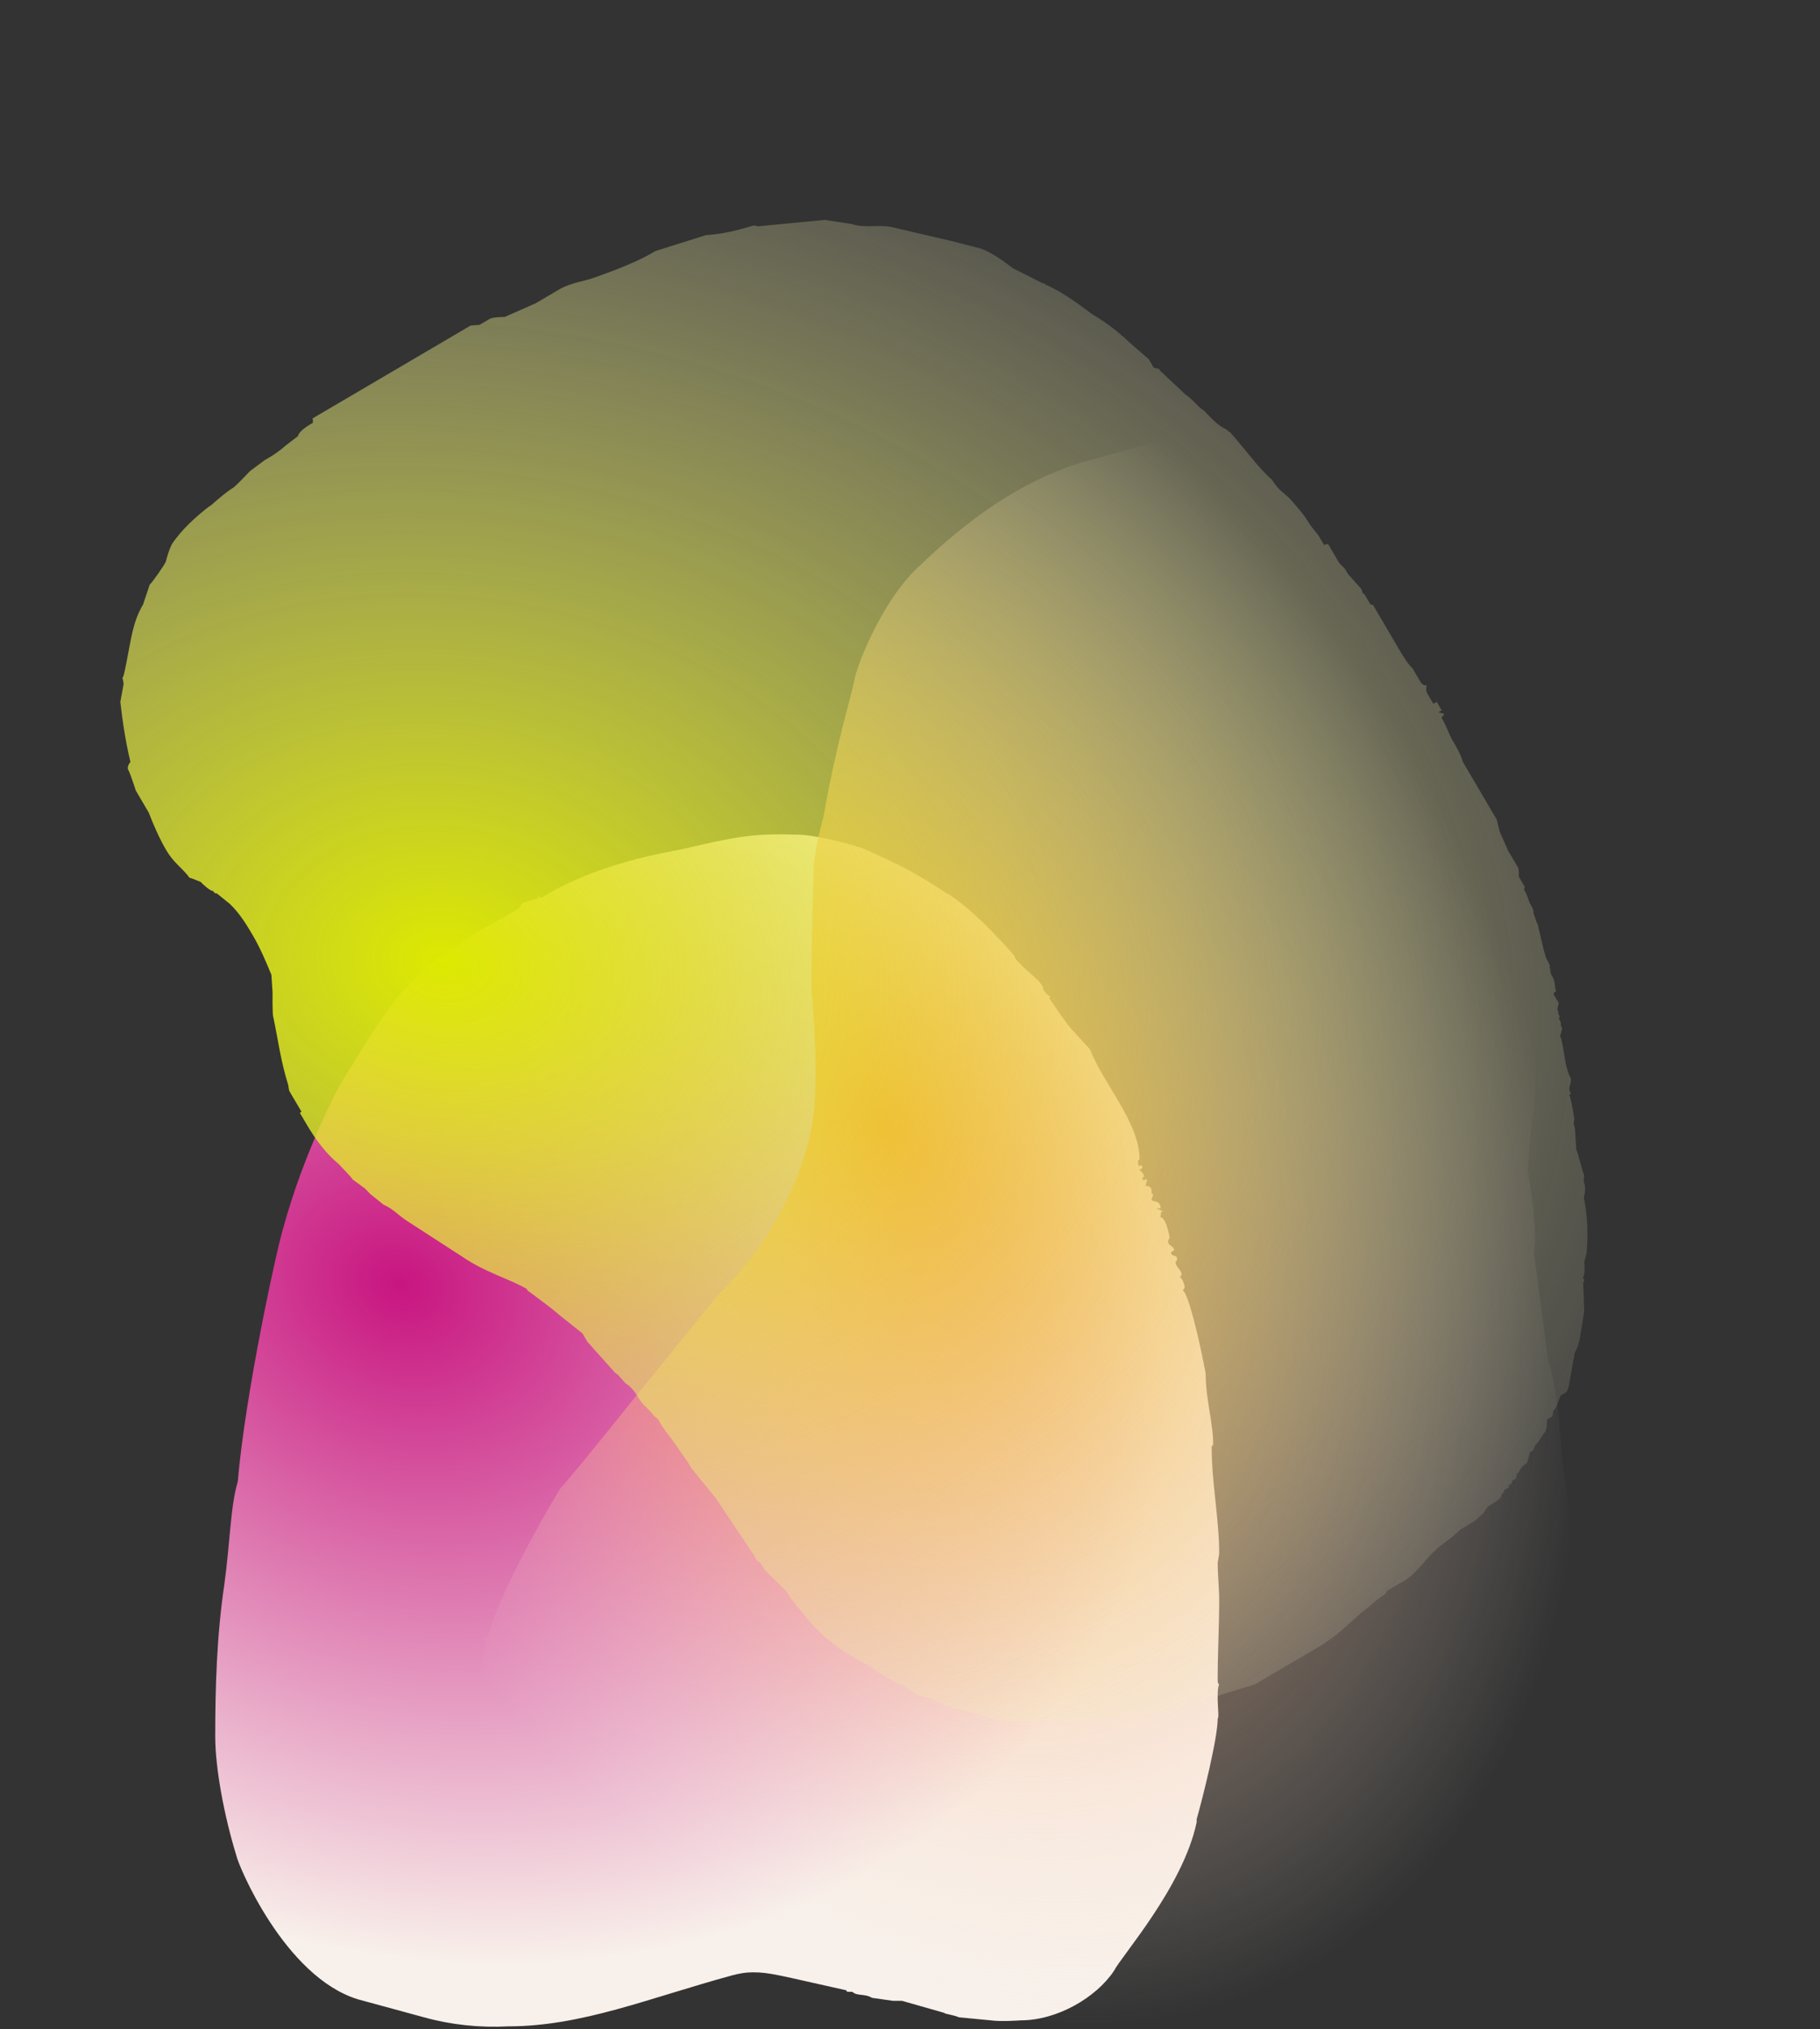
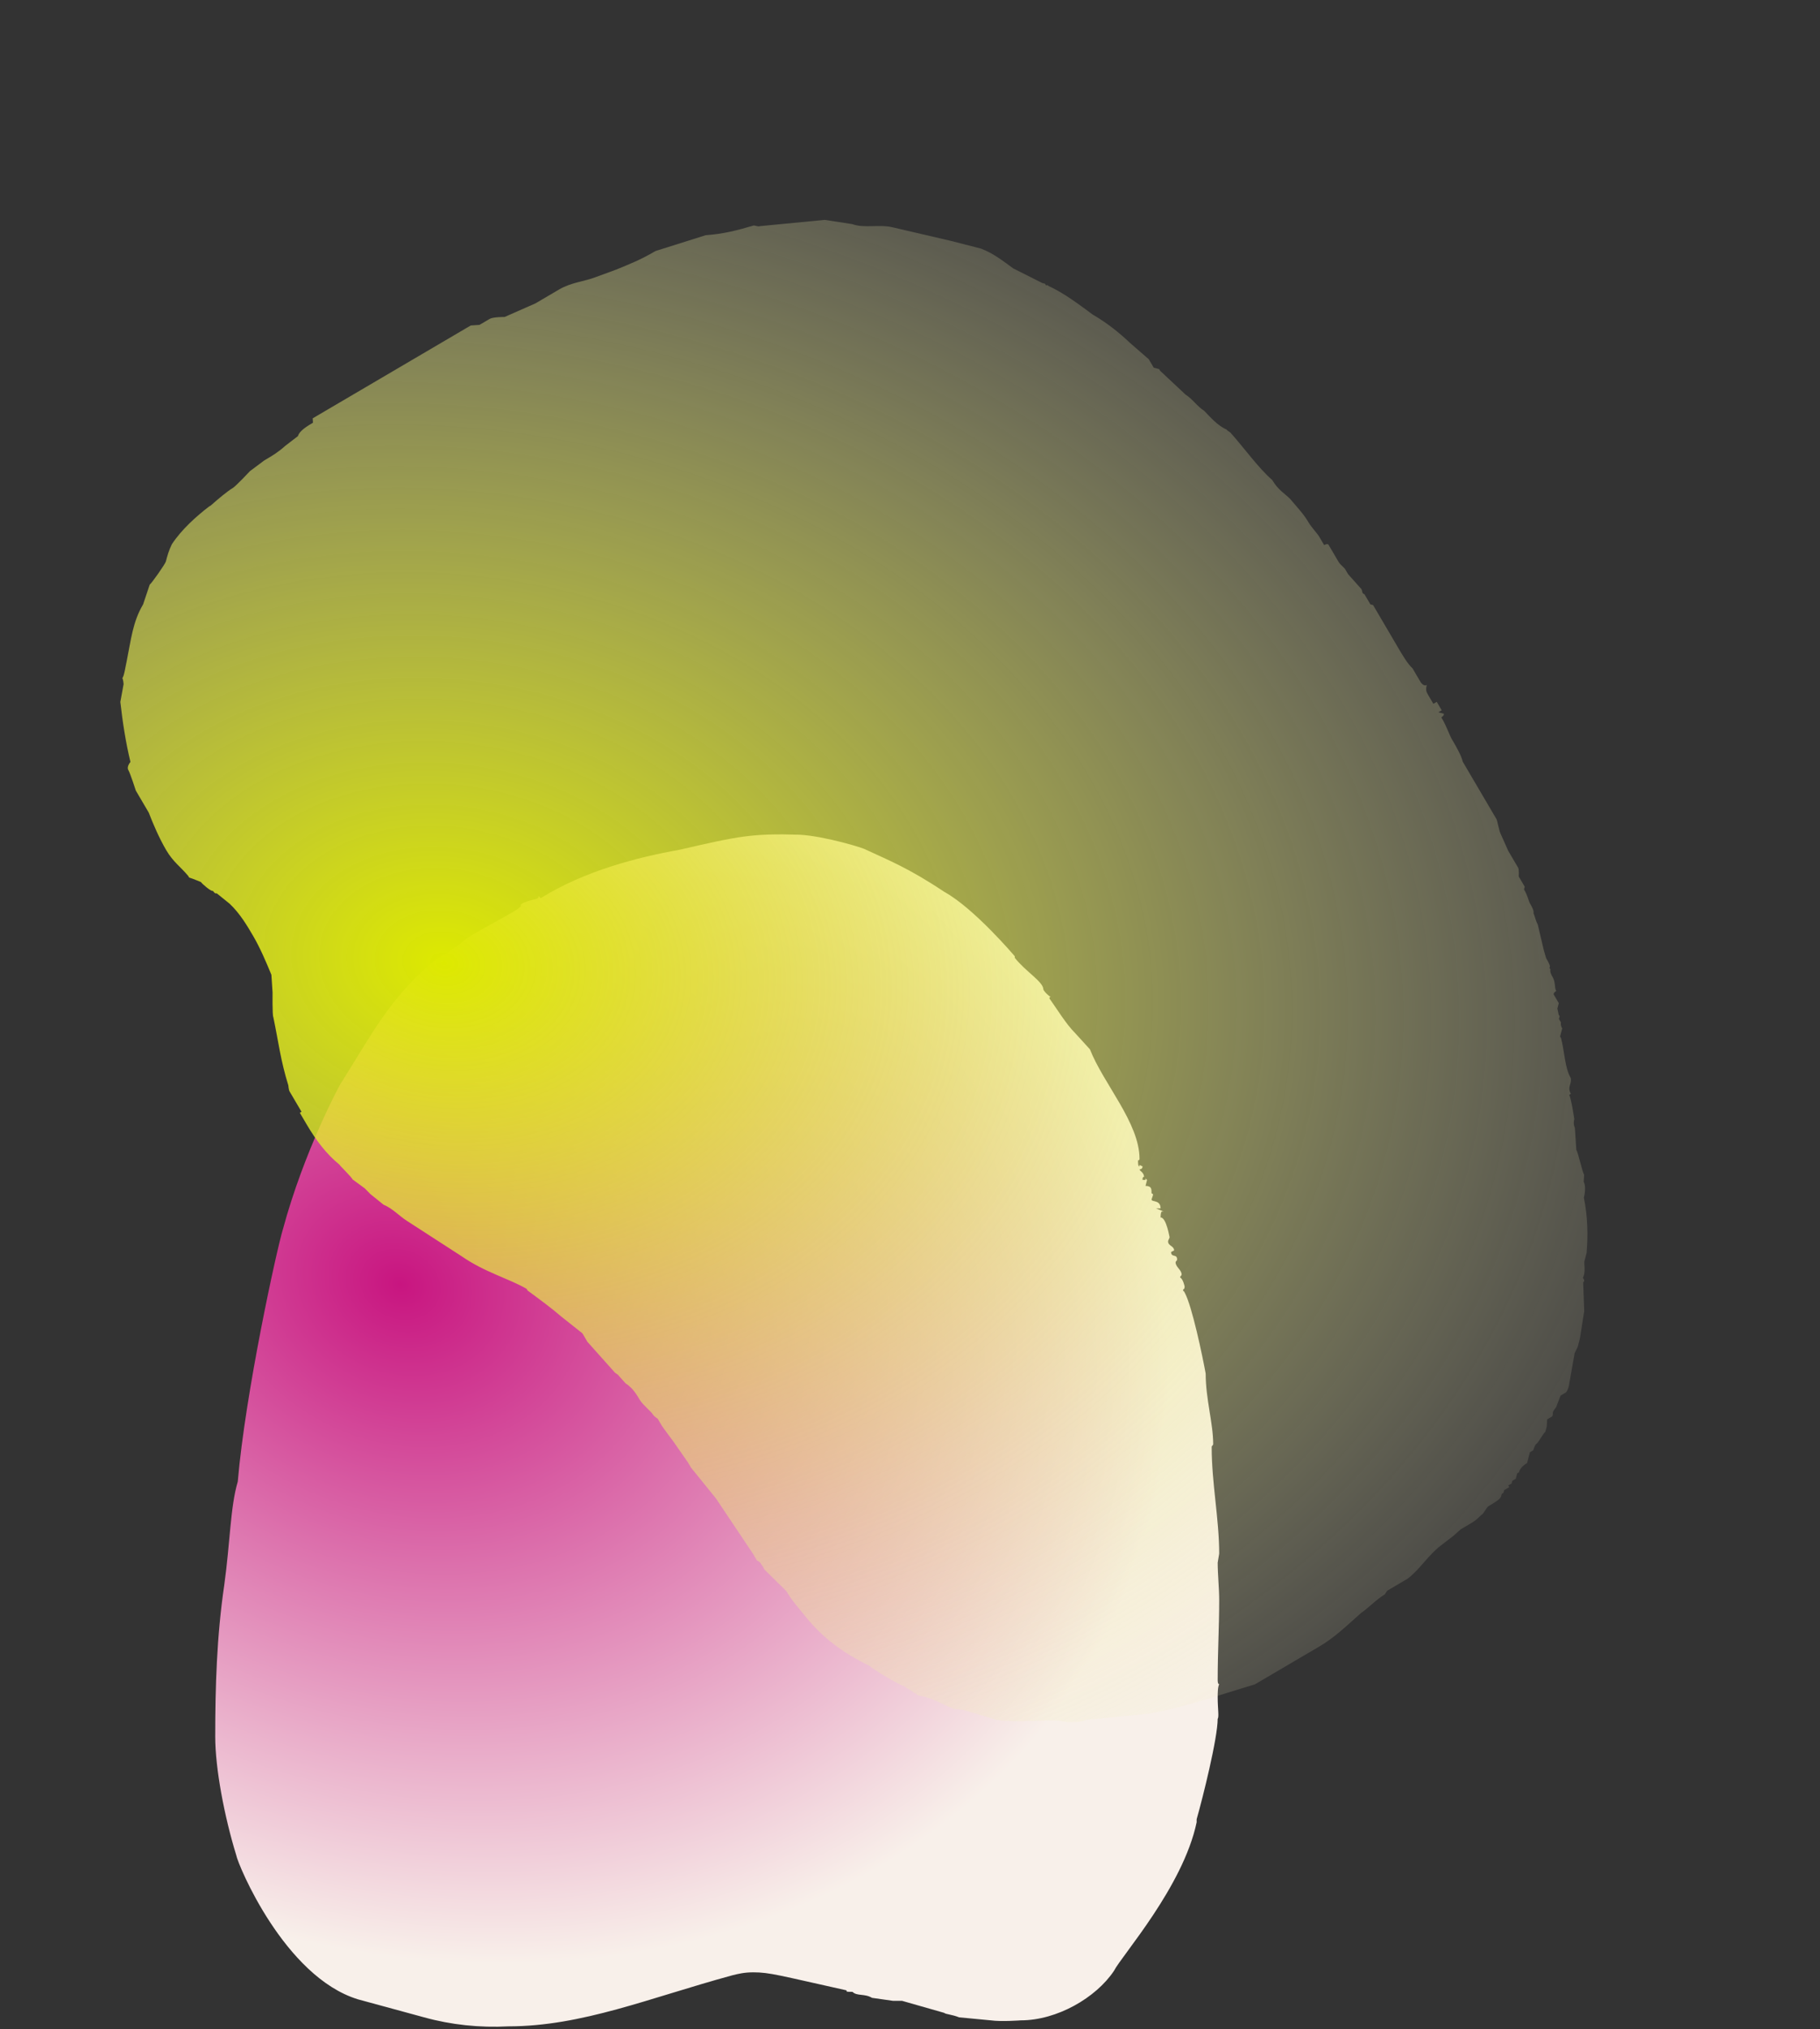
<svg xmlns="http://www.w3.org/2000/svg" width="707" height="788" viewBox="0 0 707 788" fill="none">
  <rect x="0" y="0" width="707" height="788" fill="#333333" stroke="none" />
  <path d="M87.111 615.52C84.192 635.335 83.608 655.149 83.608 674.38C83.608 686.618 87.111 705.267 91.782 720.419C92.366 723.915 110.465 767.623 139.072 776.364L164.761 783.358C175.27 786.272 186.363 787.437 197.456 786.854C226.063 786.854 252.336 775.782 284.447 767.04C286.782 766.457 289.117 765.875 292.62 765.875C299.043 765.875 302.546 767.04 328.818 772.868C328.818 773.451 328.818 773.451 331.153 773.451C332.905 775.199 335.824 774.033 338.743 775.782L346.917 776.947H350.42L366.767 781.609C367.351 782.192 369.686 782.192 372.605 783.358L384.866 784.523C388.953 785.106 396.543 784.523 396.543 784.523C410.555 784.523 425.734 775.782 432.74 765.292C435.659 759.464 459.596 732.657 464.851 707.598V706.432C467.186 698.274 473.025 674.963 473.025 667.387C473.608 666.804 473.025 663.307 473.025 659.228C473.025 657.48 473.025 655.149 473.608 653.983C473.025 653.983 473.025 652.818 473.025 652.235C473.025 641.162 473.608 631.838 473.608 621.348C473.608 616.686 473.025 611.441 473.025 606.779L473.608 603.282C473.608 589.879 470.689 575.892 470.689 561.906C470.689 561.323 471.273 561.323 471.273 560.74C471.273 552.581 468.354 543.257 468.354 533.35C467.186 526.94 463.099 507.126 460.18 501.881C459.596 500.715 459.596 501.881 459.596 500.715C459.596 500.715 460.18 500.715 460.18 499.55C460.18 499.55 459.596 496.636 458.429 496.053C458.429 495.47 459.013 495.47 459.013 494.887C459.013 493.139 456.677 491.974 456.677 490.225C456.677 489.643 457.261 489.643 457.261 489.06C457.261 486.729 454.926 488.477 454.926 486.146L456.093 485.563C456.093 483.815 453.758 483.815 453.758 482.067C453.758 481.484 454.342 480.901 454.342 480.318C454.342 480.901 453.174 472.742 450.839 472.742C450.839 472.742 450.839 470.411 451.423 470.411H452.007L449.087 469.246H450.839C450.839 465.749 447.336 466.915 447.336 465.749L447.92 464.001C447.92 463.418 447.336 463.418 447.336 463.418C447.336 461.67 447.336 460.504 445.001 460.504L445.584 458.173C445.584 458.173 445.584 458.173 445.001 457.59V458.173C443.833 458.173 443.833 458.173 443.833 458.173C443.833 457.59 443.833 457.008 444.417 457.008C444.417 455.259 442.665 454.676 442.665 454.094C442.665 454.094 443.833 454.094 443.833 452.928L442.665 452.345C442.665 452.928 442.665 452.928 442.665 452.928C442.081 452.928 442.081 451.763 442.081 450.597C442.081 450.597 442.665 450.597 442.665 450.014C442.665 436.028 428.653 420.876 423.399 407.472L417.56 401.062C414.057 397.565 410.555 391.737 407.635 387.658C407.635 387.658 407.635 387.075 408.219 387.075C407.635 387.075 405.3 384.744 405.3 384.161C405.3 381.248 398.294 377.168 394.207 371.923V371.341C394.207 371.341 378.444 352.692 366.767 346.282C352.755 336.957 345.165 334.043 336.408 329.964C335.824 329.381 320.644 324.719 310.719 324.136C292.037 323.554 286.782 324.719 264.013 329.964C247.665 332.878 227.231 338.123 210.3 348.613C209.716 349.195 209.132 346.864 209.132 348.613C209.132 349.195 203.294 349.778 202.126 351.526C205.046 352.109 181.108 363.182 179.357 366.096L168.848 373.089C151.917 386.493 143.743 402.81 132.65 420.293C132.066 420.876 118.054 447.1 109.881 477.404C107.546 484.98 95.285 540.926 92.366 575.309C89.447 585.217 89.447 598.62 87.111 615.52Z" fill="url(#paint0_radial_275_1459)" />
-   <path d="M541.013 780.406C563.438 774.223 580.45 761.082 585.863 750.261C595.916 733.255 600.556 707.747 600.556 686.104C605.969 669.099 609.835 643.591 610.608 628.904C610.608 613.445 610.608 597.213 609.062 582.526L606.742 565.521C606.742 567.067 605.969 542.332 601.329 527.645L595.916 486.678C597.463 475.856 593.596 455.759 593.596 454.986C593.596 442.619 596.689 431.024 596.689 417.884C596.689 415.565 595.916 407.062 597.463 406.289V393.149C597.463 390.83 599.782 388.511 598.236 388.511C598.236 387.738 600.556 387.738 600.556 386.192L597.463 385.419C597.463 384.646 598.236 383.873 599.782 383.873V381.554C598.236 380.781 598.236 380.781 599.782 380.781C601.329 380.781 601.329 380.008 599.782 380.008C599.782 377.689 598.236 380.008 596.689 376.143C595.143 365.322 592.823 349.863 593.596 338.268L588.183 299.619C585.863 288.798 583.543 276.43 581.997 265.609C580.45 260.971 580.45 254.787 578.131 250.149C575.811 246.285 572.718 228.506 571.171 223.095C571.944 220.004 567.305 216.912 567.305 213.82C567.305 213.82 567.305 213.047 568.078 213.047C567.305 213.047 566.531 210.728 566.531 209.955H567.305C566.531 209.955 566.531 209.182 566.531 209.182H564.985V208.409C564.985 208.409 566.531 208.409 566.531 207.636C566.531 206.09 562.665 201.452 561.892 199.906V199.133C560.345 199.133 560.345 196.815 559.572 196.815C557.252 193.723 557.252 187.539 552.612 185.993L553.385 185.22C551.839 185.993 549.519 183.674 549.519 181.355H548.746C548.746 181.355 548.746 182.128 547.972 182.128C547.972 182.128 547.199 181.355 545.653 181.355C545.653 180.582 547.972 179.809 547.972 177.49C547.972 176.717 547.199 177.49 547.199 177.49C545.653 176.717 544.879 179.036 544.106 179.036C544.106 179.036 541.013 177.49 541.013 176.717C541.013 176.717 543.333 176.717 543.333 175.944C542.559 175.944 541.013 175.171 541.013 174.398V172.852L536.373 172.08C536.373 171.307 537.92 171.307 538.693 171.307C537.92 171.307 538.693 170.534 537.92 170.534C536.373 170.534 534.827 169.761 534.827 169.761C534.827 168.215 536.373 168.215 536.373 168.215L535.6 166.669V165.896C534.053 165.896 533.28 167.442 531.734 169.761H530.187V168.215C529.414 168.215 527.094 169.761 527.094 169.761C527.094 169.761 527.094 170.534 528.64 170.534H526.321C525.547 170.534 524.001 169.761 522.454 169.761C521.681 169.761 520.908 168.215 520.908 167.442H519.361V166.669C517.814 166.669 516.268 167.442 512.401 167.442C510.855 166.669 509.308 166.669 509.308 166.669C504.669 166.669 501.575 163.577 496.162 162.031C493.843 162.031 491.523 161.258 467.551 167.442C450.539 170.534 434.3 175.944 421.927 179.036C395.636 186.766 374.757 202.998 357.745 219.231C345.372 230.052 335.32 251.695 332.226 262.517C330.68 271.02 325.267 286.479 319.854 317.398C318.307 322.809 315.987 332.857 315.987 338.268C315.987 345.998 315.214 354.5 315.214 384.646C316.761 400.106 317.534 421.749 315.987 433.343C312.894 455.759 299.749 482.813 278.87 502.91L245.619 543.878C239.432 551.607 223.967 570.932 217.781 577.888C217.007 578.661 194.582 616.537 189.942 634.315C189.942 635.088 188.396 635.861 187.622 636.634L188.396 638.18V638.953C188.396 645.137 184.529 650.548 185.303 657.504C187.622 669.099 194.582 683.012 199.222 696.926C199.995 700.791 202.315 704.655 204.635 710.066C204.635 715.477 214.687 729.39 219.327 733.255L218.554 734.028C222.42 735.574 221.647 736.347 223.967 738.666C225.513 738.666 226.287 739.439 225.513 740.212C225.513 740.985 228.607 743.304 230.153 743.304C239.432 745.623 249.485 752.58 258.765 757.217C285.829 771.131 312.894 778.86 346.919 781.952C384.036 785.044 421.927 787.363 464.458 787.363C490.75 787.363 516.268 787.363 541.013 780.406Z" fill="url(#paint1_radial_275_1459)" />
  <path d="M584.03 579.683L584.304 578.638L586.285 577.475L585.899 576.819L587.219 576.043L587.494 574.999L588.814 574.223L589.363 572.135L590.023 571.747C590.298 570.702 591.232 569.27 593.213 568.107L594.311 563.93L595.631 563.154C595.631 563.154 596.18 561.066 596.84 560.678C597.5 560.29 599.644 556.382 600.304 555.994L600.853 553.905L601.016 551.159L602.997 549.996L603.271 548.952C602.885 548.295 604.48 546.475 604.48 546.475L606.238 541.91L608.219 540.747C608.879 540.359 609.428 538.271 609.428 538.271L611.675 525.469L612.885 522.992C612.885 522.992 613.433 520.904 613.708 519.859L615.407 509.146L615.014 497.895C615.674 497.507 615.289 496.851 615.289 496.851L614.903 496.194C616.112 493.718 615.229 490.703 615.504 489.659L616.327 486.526C616.928 479.99 616.758 472.141 615.267 465.068C615.816 462.979 615.979 460.234 615.208 458.92L615.371 456.175C614.6 454.861 613.109 447.788 612.338 446.475L611.782 437.969C611.782 437.969 611.011 436.656 611.559 434.567C611.559 434.567 610.343 426.449 609.572 425.136L610.232 424.748C608.689 422.121 610.67 420.958 610.173 418.601C607.859 414.66 607.8 408.513 606.42 403.14L606.035 402.484L606.858 399.35C606.087 398.037 606.361 396.993 606.361 396.993L605.59 395.679L605.864 394.635L605.479 393.978L604.982 391.62L605.531 389.532C604.759 388.218 604.374 387.562 603.602 386.248C603.217 385.591 604.537 384.816 604.537 384.816C603.765 383.503 604.314 381.414 603.157 379.444C602.772 378.787 602 377.474 602.275 376.429L601.889 375.773C602.549 375.385 601.392 373.415 601.007 372.758L600.621 372.101L599.738 369.087L597.365 358.999C596.594 357.686 596.097 355.328 595.711 354.671C595.986 353.627 594.829 351.657 594.443 351C593.672 349.687 593.56 347.986 592.018 345.359L592.292 344.314C591.907 343.658 591.135 342.344 591.135 342.344L589.978 340.374C589.978 340.374 590.141 337.629 589.756 336.972L587.056 332.375C587.056 332.375 586.285 331.062 585.899 330.405L583.088 324.107C582.317 322.794 581.709 318.735 581.323 318.078L568.21 295.75C567.713 293.393 565.399 289.452 564.628 288.139L563.856 286.826C563.471 286.169 561.431 281.184 560.66 279.871L559.888 278.558C559.888 278.558 561.209 277.782 560.823 277.126L558.731 276.588L560.052 275.812L558.123 272.529L556.803 273.304C556.032 271.991 554.874 270.021 554.874 270.021C554.103 268.707 553.717 268.051 554.266 265.962C552.946 266.737 551.789 264.767 551.789 264.767L548.704 259.513C546.886 257.931 544.572 253.991 543.415 252.021L541.873 249.394C541.873 249.394 541.873 249.394 541.487 248.737L533.388 234.947L532.342 234.678L530.028 230.738C528.982 230.469 529.257 229.424 528.871 228.767L523.694 222.976L522.537 221.006C522.151 220.349 520.72 219.423 519.948 218.11L516.092 211.543C515.706 210.886 514.386 211.662 514.386 211.662L512.457 208.378C511.686 207.065 509.483 204.826 508.326 202.856C506.398 199.572 504.195 197.333 501.22 193.781C499.018 191.542 496.54 190.347 494.226 186.407C488.775 181.66 483.486 174.167 478.309 168.375C477.924 167.719 476.878 167.45 476.492 166.793C472.969 165.329 469.995 161.777 467.792 159.538C464.929 157.686 463.386 155.06 460.523 153.208L450.666 143.983L450.28 143.326L448.189 142.788L446.26 139.505L438.992 133.175C434.972 129.354 429.906 125.263 424.566 122.217C419.885 118.784 413.388 113.767 407.388 111.109C407.002 110.452 406.342 110.84 406.342 110.84L405.956 110.183L404.91 109.914L393.569 104.21C388.889 100.776 385.641 98.268 381.072 96.535L369.568 93.577L346.945 88.315C341.716 86.97 335.664 88.759 331.095 87.026L320.362 85.38L295.158 87.818C294.498 88.206 293.066 87.28 292.406 87.668C286.354 89.456 280.961 90.856 274.138 91.331L254.66 97.471C248.718 100.96 244.372 102.63 239.365 104.687L231.332 107.639C226.986 109.308 221.868 109.664 217.247 112.378L208.005 117.806L196.011 123.084C196.011 123.084 191.553 123.052 190.233 123.827L186.272 126.154L182.86 126.391L163.716 137.634C163.056 138.022 159.755 139.961 159.755 139.961L121.467 162.447L121.578 164.148C119.597 165.311 116.297 167.25 115.748 169.339L110.852 173.097C107.937 175.692 105.957 176.855 102.656 178.794L97.1 182.94C97.1 182.94 91.656 188.787 90.336 189.562C88.355 190.726 84.78 193.709 81.865 196.304L81.205 196.691C76.309 200.45 70.479 205.64 66.741 211.369C65.532 213.845 64.983 215.934 64.434 218.023C64.159 219.067 58.826 226.615 58.166 227.003L55.585 234.701C51.572 241.474 50.971 248.01 49.161 257.021C48.886 258.066 48.174 262.9 47.514 263.288C47.9 263.945 48.011 265.646 48.011 265.646L46.75 272.569C47.58 280.03 48.796 288.148 50.673 295.878C50.673 295.878 49.078 297.697 49.849 299.011C50.62 300.324 52.771 307.01 52.771 307.01L57.785 315.547C59.439 319.875 61.864 325.516 64.564 330.113C67.264 334.71 70.127 336.561 73.101 340.114L73.487 340.77C74.532 341.039 78.056 342.503 78.056 342.503C78.441 343.16 82.076 346.324 82.736 345.937C82.736 345.937 83.507 347.25 84.167 346.862L89.233 350.953C93.253 354.774 95.953 359.371 98.267 363.311C100.967 367.908 103.392 373.55 105.432 378.534L105.876 385.339C105.876 385.339 105.772 394.232 106.158 394.888C108.145 404.32 108.976 411.781 112.009 421.481C112.009 421.481 112.121 423.182 112.506 423.839L117.134 431.719L116.474 432.107L119.174 436.703C122.645 442.614 126.776 448.136 131.842 452.227C132.228 452.883 136.248 456.705 137.019 458.018L141.699 461.452L143.902 463.691L148.968 467.782C152.491 469.245 155.08 472.141 157.943 473.992L179.415 487.878C188.39 494.089 197.802 496.51 204.574 500.481L204.96 501.138C209.64 504.572 214.32 508.005 217.954 511.17L226.269 517.769L228.197 521.052L238.551 532.635C238.937 533.292 239.983 533.561 240.369 534.218L242.957 537.114C245.82 538.965 247.363 541.592 248.52 543.562C249.677 545.532 252.926 548.04 253.697 549.353C254.083 550.01 255.514 550.936 255.514 550.936L257.057 553.563C257.443 554.219 261.574 559.742 261.574 559.742L267.248 567.891C267.248 567.891 268.019 569.205 268.405 569.861L278.099 581.832L292.532 603.384L294.075 606.011C295.121 606.28 295.506 606.937 297.049 609.563L305.475 617.863C307.789 621.803 309.992 624.042 313.351 628.252C319.685 636.013 327.614 641.955 337.524 646.734C339.341 648.316 348.976 654.139 351.067 654.677L356.793 658.38C362.683 659.337 365.931 661.845 370.5 663.578L374.298 663.997L387.233 667.882C395.874 668.989 404.019 667.739 412.274 668.19C412.66 668.847 419.869 669.029 421.849 667.866L445.347 665.547C459.93 663.165 472.309 658.544 487.44 654.074L512.526 639.341C518.467 635.852 522.977 631.437 528.807 626.246C530.788 625.083 534.637 621.056 537.938 619.117L538.873 617.685L546.794 613.033C551.69 609.275 554.768 603.934 559.664 600.176L564.559 596.417L567.474 593.822L571.435 591.496C574.076 589.945 575.01 588.513 575.67 588.125C576.331 587.737 577.54 585.261 578.2 584.873L578.86 584.486C580.18 583.71 582.821 582.159 583.095 581.115L583.37 580.071L584.03 579.683Z" fill="url(#paint2_radial_275_1459)" />
  <defs>
    <radialGradient id="paint0_radial_275_1459" cx="0" cy="0" r="1" gradientUnits="userSpaceOnUse" gradientTransform="translate(155.483 499.105) rotate(22.524) scale(305.828 256.309)">
      <stop stop-color="#C81580" />
      <stop offset="1" stop-color="#F8F0EA" />
    </radialGradient>
    <radialGradient id="paint1_radial_275_1459" cx="0" cy="0" r="1" gradientUnits="userSpaceOnUse" gradientTransform="translate(343.492 437.094) rotate(65.557) scale(366.605 249.559)">
      <stop stop-color="#FF6E05" />
      <stop offset="1" stop-color="#F8F0EA" stop-opacity="0" />
    </radialGradient>
    <radialGradient id="paint2_radial_275_1459" cx="0" cy="0" r="1" gradientUnits="userSpaceOnUse" gradientTransform="translate(172.591 372.689) rotate(9.548) scale(554.206 418.605)">
      <stop stop-color="#DDE900" />
      <stop offset="1" stop-color="#F8F0EA" stop-opacity="0" />
    </radialGradient>
  </defs>
</svg>